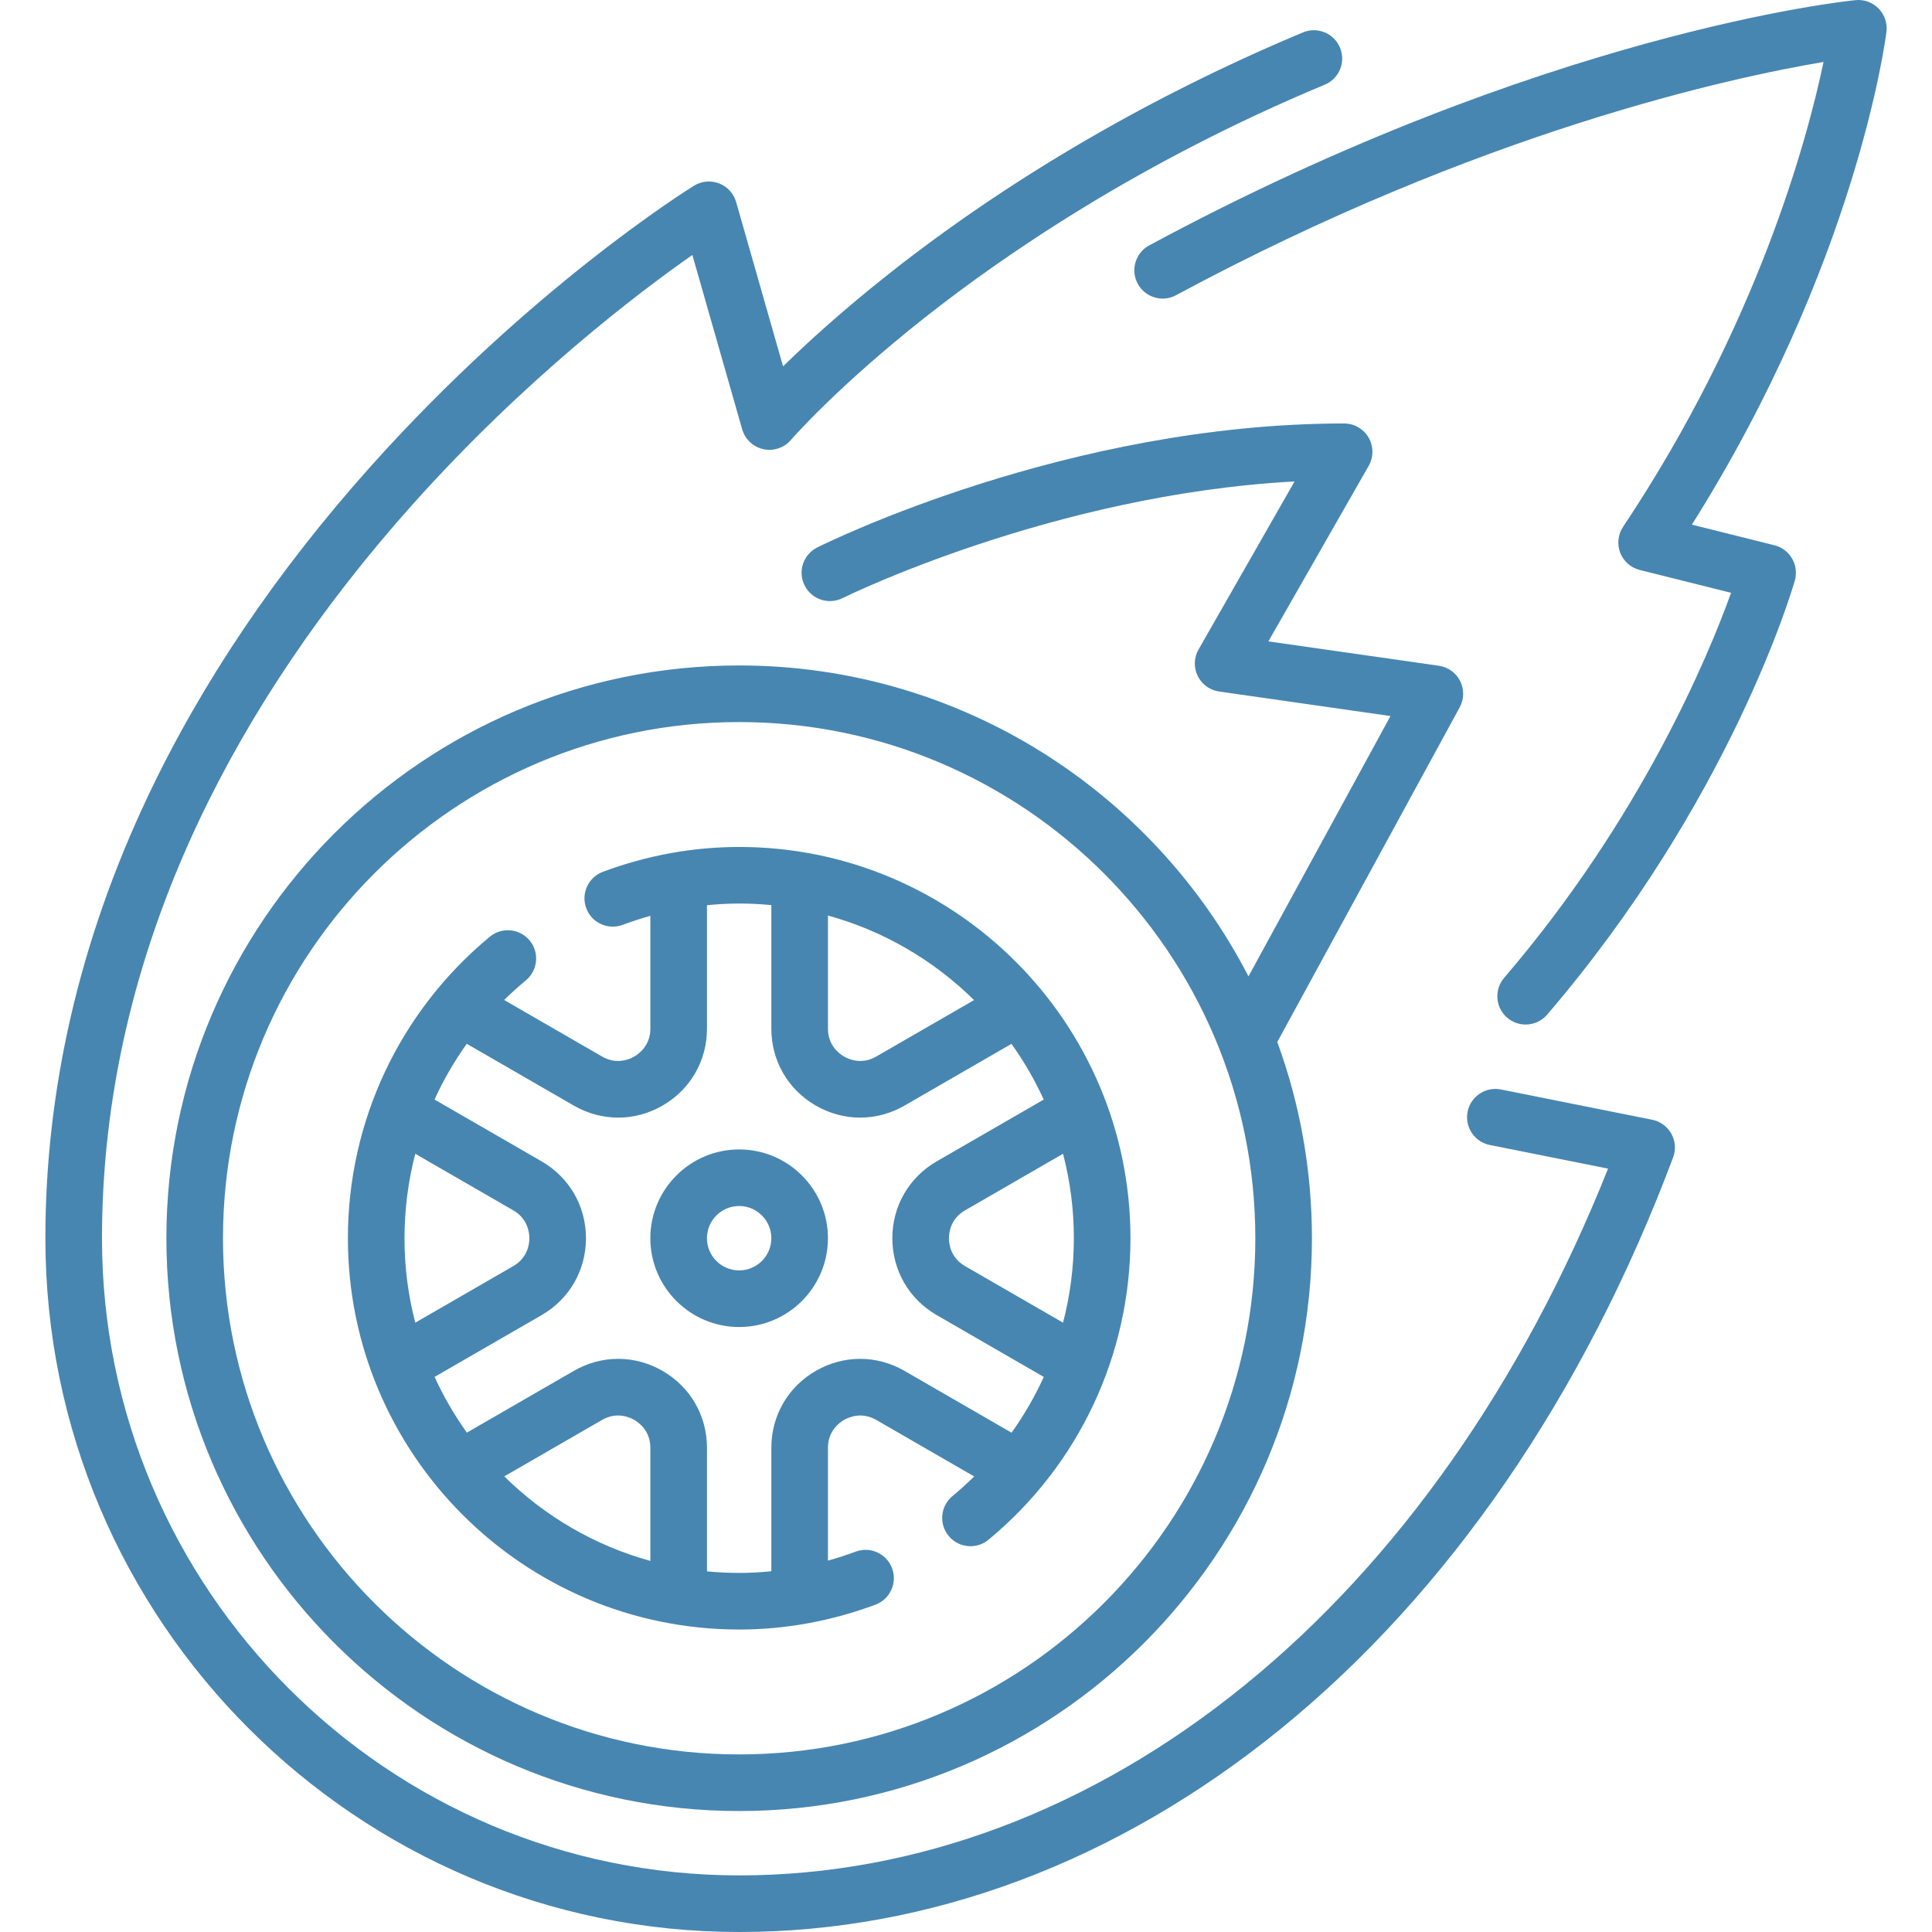
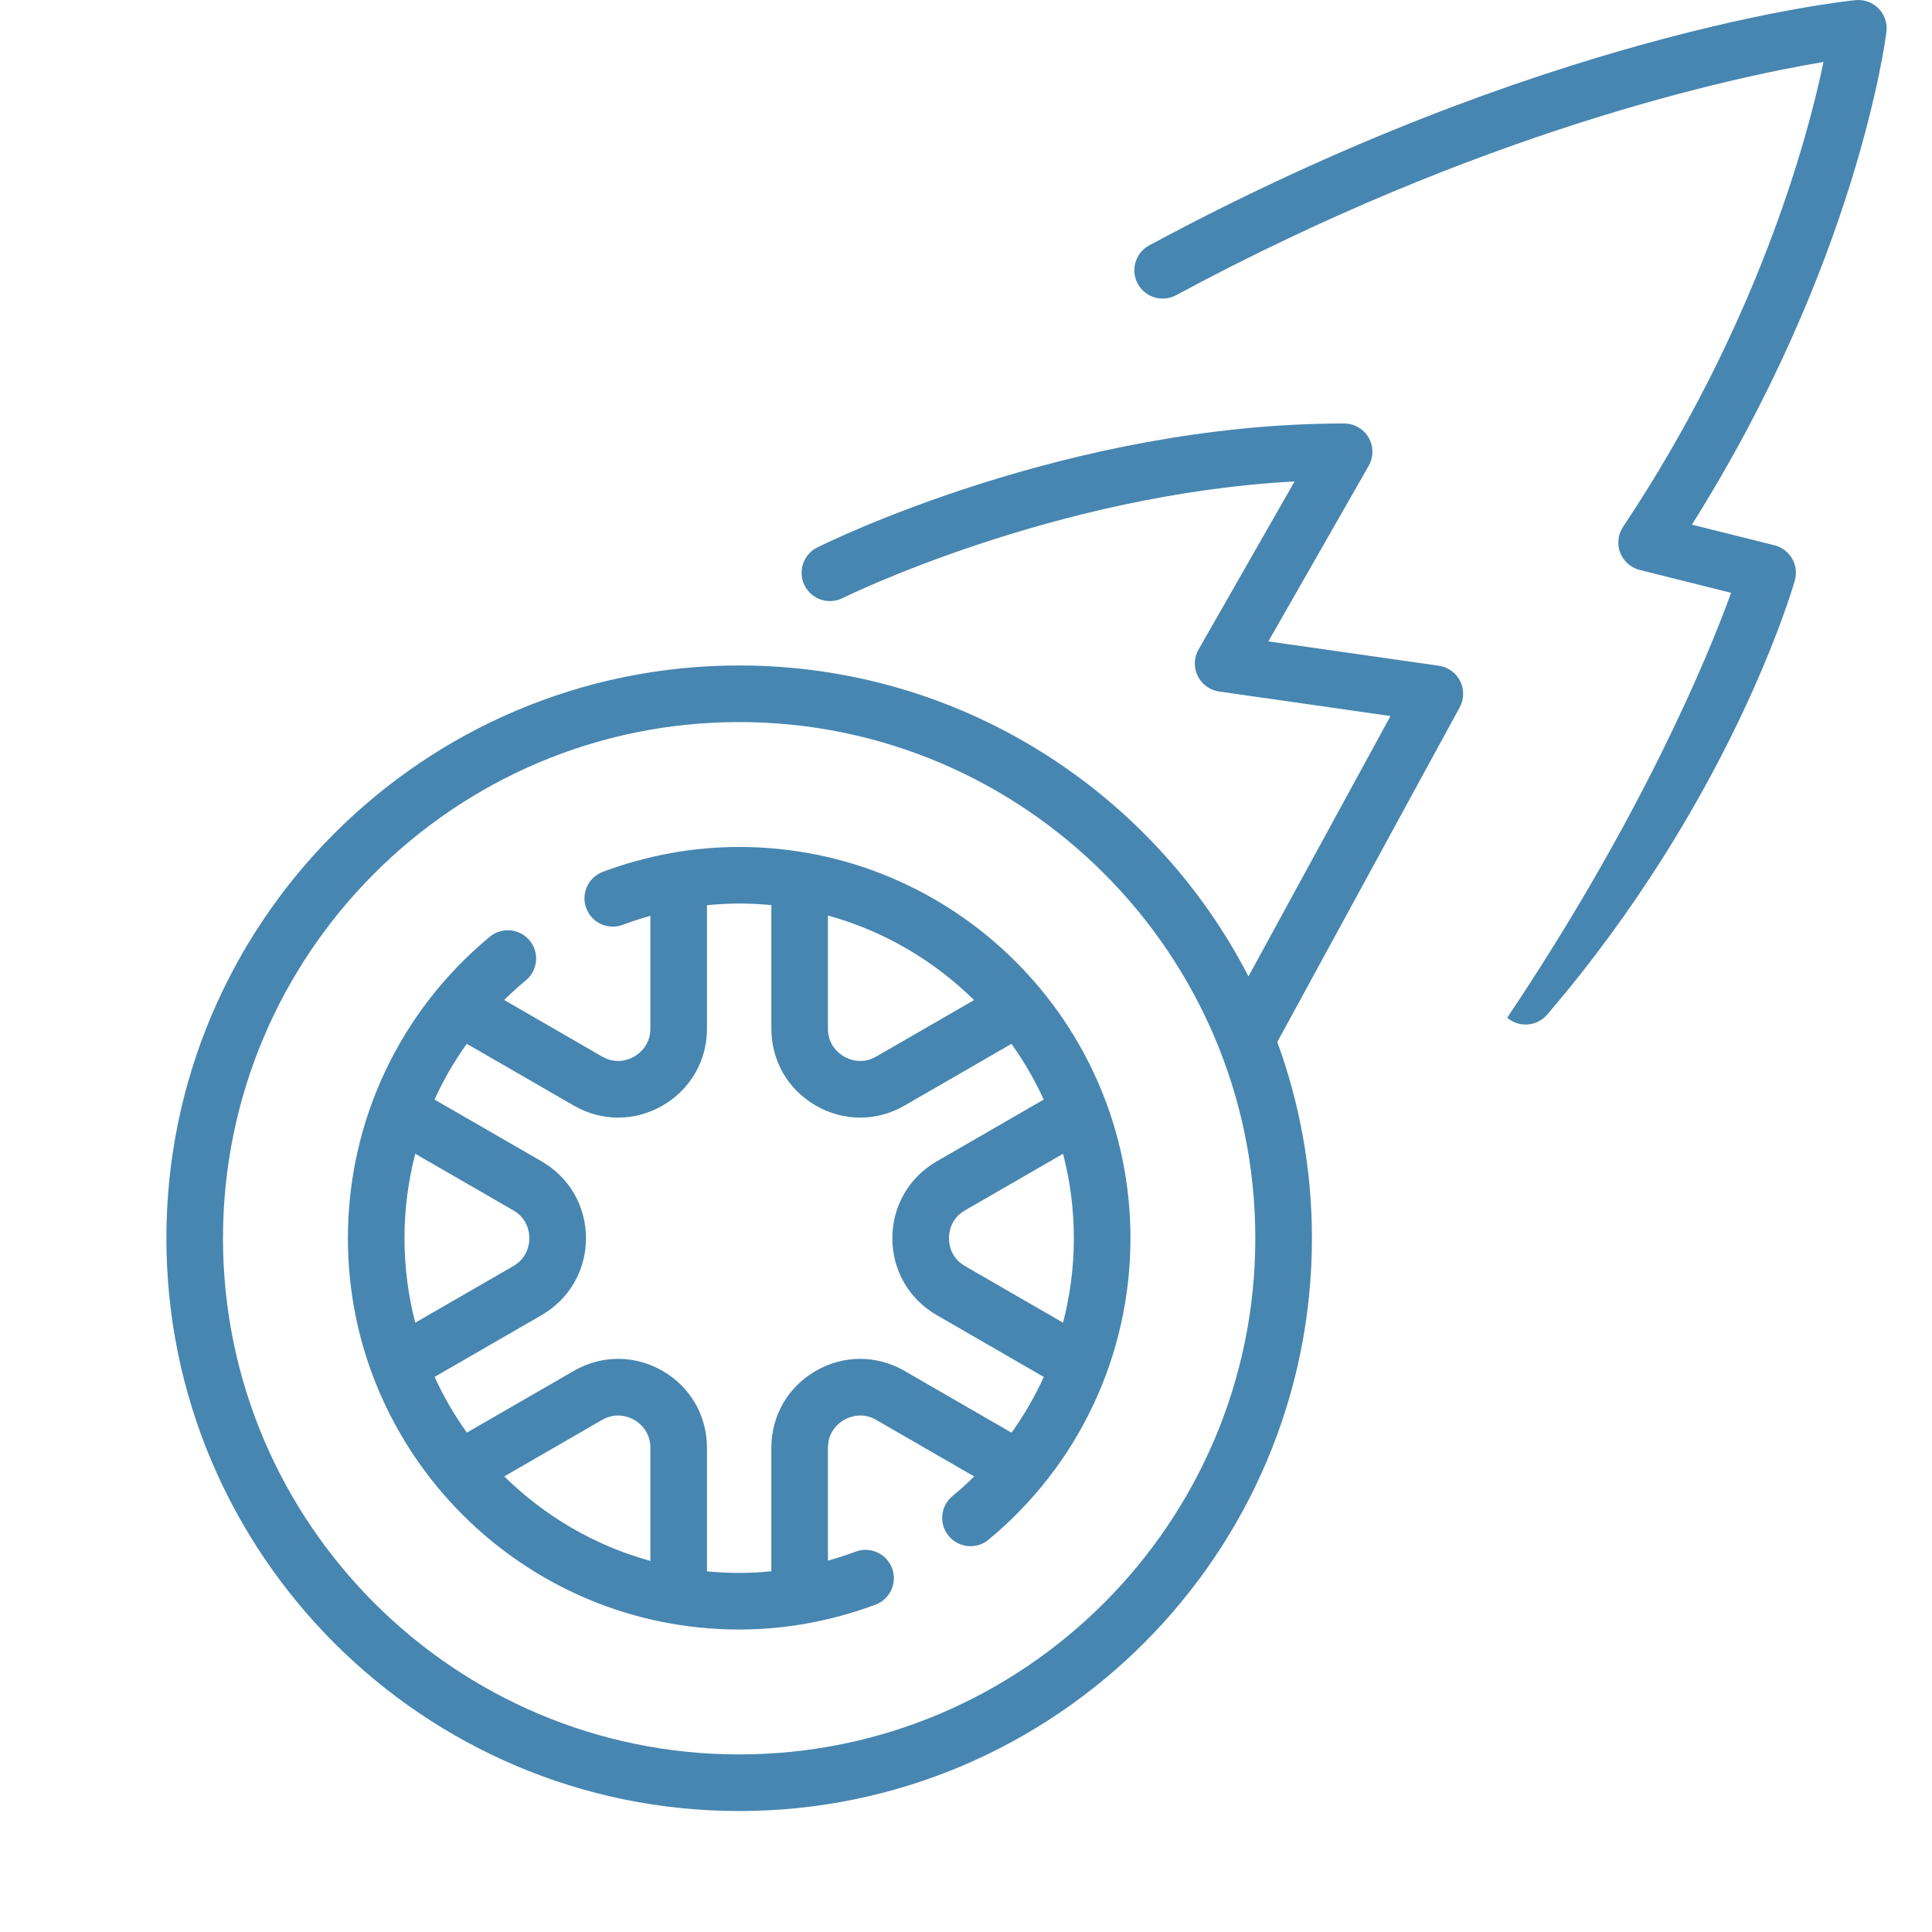
<svg xmlns="http://www.w3.org/2000/svg" width="57" height="57" viewBox="0 0 57 57" fill="none">
  <g clip-path="url(#clip0)">
-     <path d="M45.01 30.227C44.818 30.227 44.625 30.161 44.467 30.026C44.117 29.726 44.077 29.199 44.377 28.849C48.425 24.127 50.4 19.357 51.072 17.49L48.378 16.816C48.114 16.75 47.899 16.56 47.801 16.307C47.704 16.054 47.735 15.769 47.886 15.543C51.851 9.594 53.325 4.097 53.8 1.828C51.084 2.284 43.67 3.878 34.697 8.71C34.291 8.928 33.785 8.776 33.566 8.37C33.348 7.964 33.5 7.458 33.906 7.239C45.52 0.985 54.373 0.041 54.744 0.004C54.996 -0.021 55.247 0.07 55.425 0.252C55.602 0.434 55.687 0.686 55.656 0.938C55.62 1.226 54.752 7.795 49.916 15.479L52.352 16.088C52.572 16.143 52.76 16.285 52.873 16.481C52.986 16.677 53.015 16.91 52.953 17.128C52.878 17.39 51.056 23.623 45.645 29.936C45.479 30.128 45.245 30.227 45.01 30.227Z" fill="#4786B1" />
-     <path d="M4.347 23.528C5.936 20.161 8.148 16.88 10.922 13.776C15.634 8.504 20.28 5.6 20.476 5.479C20.698 5.342 20.972 5.316 21.216 5.411C21.46 5.505 21.646 5.708 21.718 5.96L23.103 10.809C23.791 10.135 24.821 9.191 26.198 8.1C30.698 4.538 35.34 2.249 38.442 0.956C38.868 0.779 39.357 0.98 39.534 1.406C39.712 1.832 39.51 2.321 39.085 2.498C33.664 4.757 29.672 7.485 27.277 9.376C24.678 11.428 23.347 12.965 23.334 12.98C23.134 13.213 22.822 13.318 22.522 13.252C22.221 13.186 21.982 12.961 21.897 12.666L20.427 7.522C18.852 8.624 15.5 11.16 12.167 14.889C9.501 17.873 7.378 21.02 5.858 24.241C3.968 28.246 3.009 32.381 3.009 36.532C3.009 46.897 11.442 55.33 21.808 55.33C27.046 55.33 32.205 53.389 36.725 49.716C41.227 46.059 44.92 40.804 47.443 34.478L43.954 33.781C43.502 33.69 43.209 33.25 43.299 32.798C43.39 32.346 43.83 32.053 44.282 32.143L48.744 33.036C48.984 33.084 49.191 33.235 49.31 33.449C49.429 33.663 49.448 33.918 49.362 34.148C46.732 41.161 42.727 46.992 37.779 51.012C32.957 54.929 27.434 57 21.808 57C10.521 57 1.339 47.818 1.339 36.532C1.339 32.133 2.351 27.758 4.347 23.528Z" fill="#4786B1" />
+     <path d="M45.01 30.227C44.818 30.227 44.625 30.161 44.467 30.026C48.425 24.127 50.4 19.357 51.072 17.49L48.378 16.816C48.114 16.75 47.899 16.56 47.801 16.307C47.704 16.054 47.735 15.769 47.886 15.543C51.851 9.594 53.325 4.097 53.8 1.828C51.084 2.284 43.67 3.878 34.697 8.71C34.291 8.928 33.785 8.776 33.566 8.37C33.348 7.964 33.5 7.458 33.906 7.239C45.52 0.985 54.373 0.041 54.744 0.004C54.996 -0.021 55.247 0.07 55.425 0.252C55.602 0.434 55.687 0.686 55.656 0.938C55.62 1.226 54.752 7.795 49.916 15.479L52.352 16.088C52.572 16.143 52.76 16.285 52.873 16.481C52.986 16.677 53.015 16.91 52.953 17.128C52.878 17.39 51.056 23.623 45.645 29.936C45.479 30.128 45.245 30.227 45.01 30.227Z" fill="#4786B1" />
    <path d="M23.738 17.272C23.531 16.86 23.699 16.358 24.111 16.152C24.41 16.003 31.52 12.494 39.656 12.494C39.953 12.494 40.228 12.653 40.378 12.91C40.527 13.168 40.528 13.485 40.381 13.743L37.421 18.923L42.451 19.642C42.722 19.681 42.957 19.849 43.079 20.094C43.202 20.339 43.197 20.628 43.066 20.868L37.684 30.742C38.345 32.549 38.706 34.499 38.706 36.532C38.706 45.85 31.125 53.431 21.807 53.431C12.489 53.431 4.909 45.85 4.909 36.532C4.909 27.214 12.489 19.633 21.807 19.633C28.343 19.633 34.024 23.364 36.834 28.806L41.024 21.125L35.968 20.402C35.694 20.363 35.457 20.191 35.336 19.943C35.214 19.694 35.224 19.402 35.361 19.162L38.194 14.204C31.065 14.588 24.923 17.613 24.858 17.646C24.445 17.852 23.944 17.685 23.738 17.272ZM21.807 21.303C13.41 21.303 6.579 28.135 6.579 36.532C6.579 44.929 13.41 51.761 21.807 51.761C30.204 51.761 37.036 44.929 37.036 36.532C37.036 28.135 30.204 21.303 21.807 21.303Z" fill="#4786B1" />
-     <path d="M24.427 36.531C24.427 37.976 23.252 39.151 21.807 39.151C20.363 39.151 19.187 37.976 19.187 36.531C19.187 35.087 20.363 33.912 21.807 33.912C23.252 33.912 24.427 35.087 24.427 36.531ZM20.857 36.531C20.857 37.055 21.283 37.481 21.807 37.481C22.331 37.481 22.757 37.055 22.757 36.531C22.757 36.008 22.331 35.581 21.807 35.581C21.283 35.581 20.857 36.008 20.857 36.531Z" fill="#4786B1" />
    <path d="M29.165 45.426C29.009 45.556 28.821 45.618 28.633 45.618C28.393 45.618 28.155 45.515 27.99 45.316C27.695 44.961 27.745 44.434 28.1 44.14C28.323 43.955 28.537 43.762 28.742 43.56L25.852 41.892C25.424 41.645 25.045 41.81 24.902 41.892C24.759 41.974 24.427 42.22 24.427 42.715V46.043C24.702 45.967 24.975 45.878 25.245 45.778C25.677 45.617 26.158 45.837 26.319 46.269C26.48 46.701 26.26 47.182 25.828 47.343C24.52 47.829 23.168 48.076 21.808 48.076C15.442 48.076 10.264 42.897 10.264 36.532C10.264 33.082 11.79 29.84 14.45 27.637C14.805 27.343 15.331 27.392 15.626 27.747C15.92 28.102 15.87 28.629 15.515 28.923C15.292 29.108 15.078 29.302 14.874 29.503L17.763 31.171C18.192 31.419 18.57 31.254 18.713 31.171C18.855 31.089 19.188 30.844 19.188 30.349V27.02C18.913 27.097 18.64 27.185 18.37 27.286C17.938 27.447 17.457 27.227 17.296 26.795C17.135 26.363 17.355 25.882 17.787 25.721C19.095 25.234 20.447 24.988 21.808 24.988C28.173 24.988 33.352 30.166 33.352 36.532C33.352 39.981 31.826 43.224 29.165 45.426ZM31.682 36.532C31.682 35.671 31.571 34.836 31.363 34.04L28.472 35.709C28.043 35.956 27.997 36.367 27.997 36.532C27.997 36.697 28.043 37.107 28.472 37.354L31.363 39.023C31.572 38.219 31.682 37.383 31.682 36.532ZM19.188 46.052V42.715C19.188 42.22 18.856 41.974 18.713 41.892C18.57 41.81 18.192 41.645 17.763 41.892L14.878 43.558C16.062 44.726 17.539 45.598 19.188 46.052ZM11.934 36.532C11.934 37.392 12.044 38.227 12.252 39.023L15.143 37.354C15.572 37.107 15.618 36.697 15.618 36.532C15.618 36.367 15.572 35.956 15.143 35.709L12.252 34.04C12.043 34.844 11.934 35.681 11.934 36.532ZM20.858 26.706V30.349C20.858 31.296 20.368 32.144 19.548 32.618C19.138 32.855 18.688 32.973 18.238 32.973C17.788 32.973 17.338 32.855 16.928 32.618L13.771 30.795C13.401 31.313 13.082 31.863 12.82 32.44L15.978 34.263C16.798 34.736 17.288 35.585 17.288 36.532C17.288 37.479 16.798 38.327 15.978 38.801L12.822 40.623C13.087 41.203 13.407 41.753 13.774 42.267L16.928 40.446C17.748 39.972 18.728 39.972 19.548 40.446C20.368 40.919 20.858 41.767 20.858 42.715V46.36C21.17 46.39 21.487 46.406 21.808 46.406C22.125 46.406 22.442 46.389 22.757 46.357V42.715C22.757 41.767 23.247 40.919 24.067 40.446C24.887 39.972 25.867 39.972 26.687 40.446L29.844 42.269C30.214 41.751 30.533 41.2 30.795 40.624L27.637 38.8C26.817 38.327 26.327 37.479 26.327 36.532C26.327 35.585 26.817 34.736 27.637 34.263L30.793 32.441C30.528 31.86 30.208 31.31 29.841 30.797L26.687 32.618C26.277 32.854 25.827 32.973 25.377 32.973C24.927 32.973 24.477 32.854 24.067 32.618C23.247 32.144 22.757 31.296 22.757 30.349V26.703C22.445 26.673 22.128 26.657 21.807 26.657C21.49 26.658 21.174 26.675 20.858 26.706ZM28.738 29.506C27.553 28.337 26.076 27.465 24.427 27.011V30.349C24.427 30.844 24.759 31.089 24.902 31.171C25.045 31.254 25.424 31.419 25.852 31.171L28.738 29.506Z" fill="#4786B1" />
  </g>
  <defs>
    <clipPath id="clip0">
      <rect width="57" height="57" fill="white" transform="matrix(-1 0 0 1 57 0)" />
    </clipPath>
  </defs>
</svg>